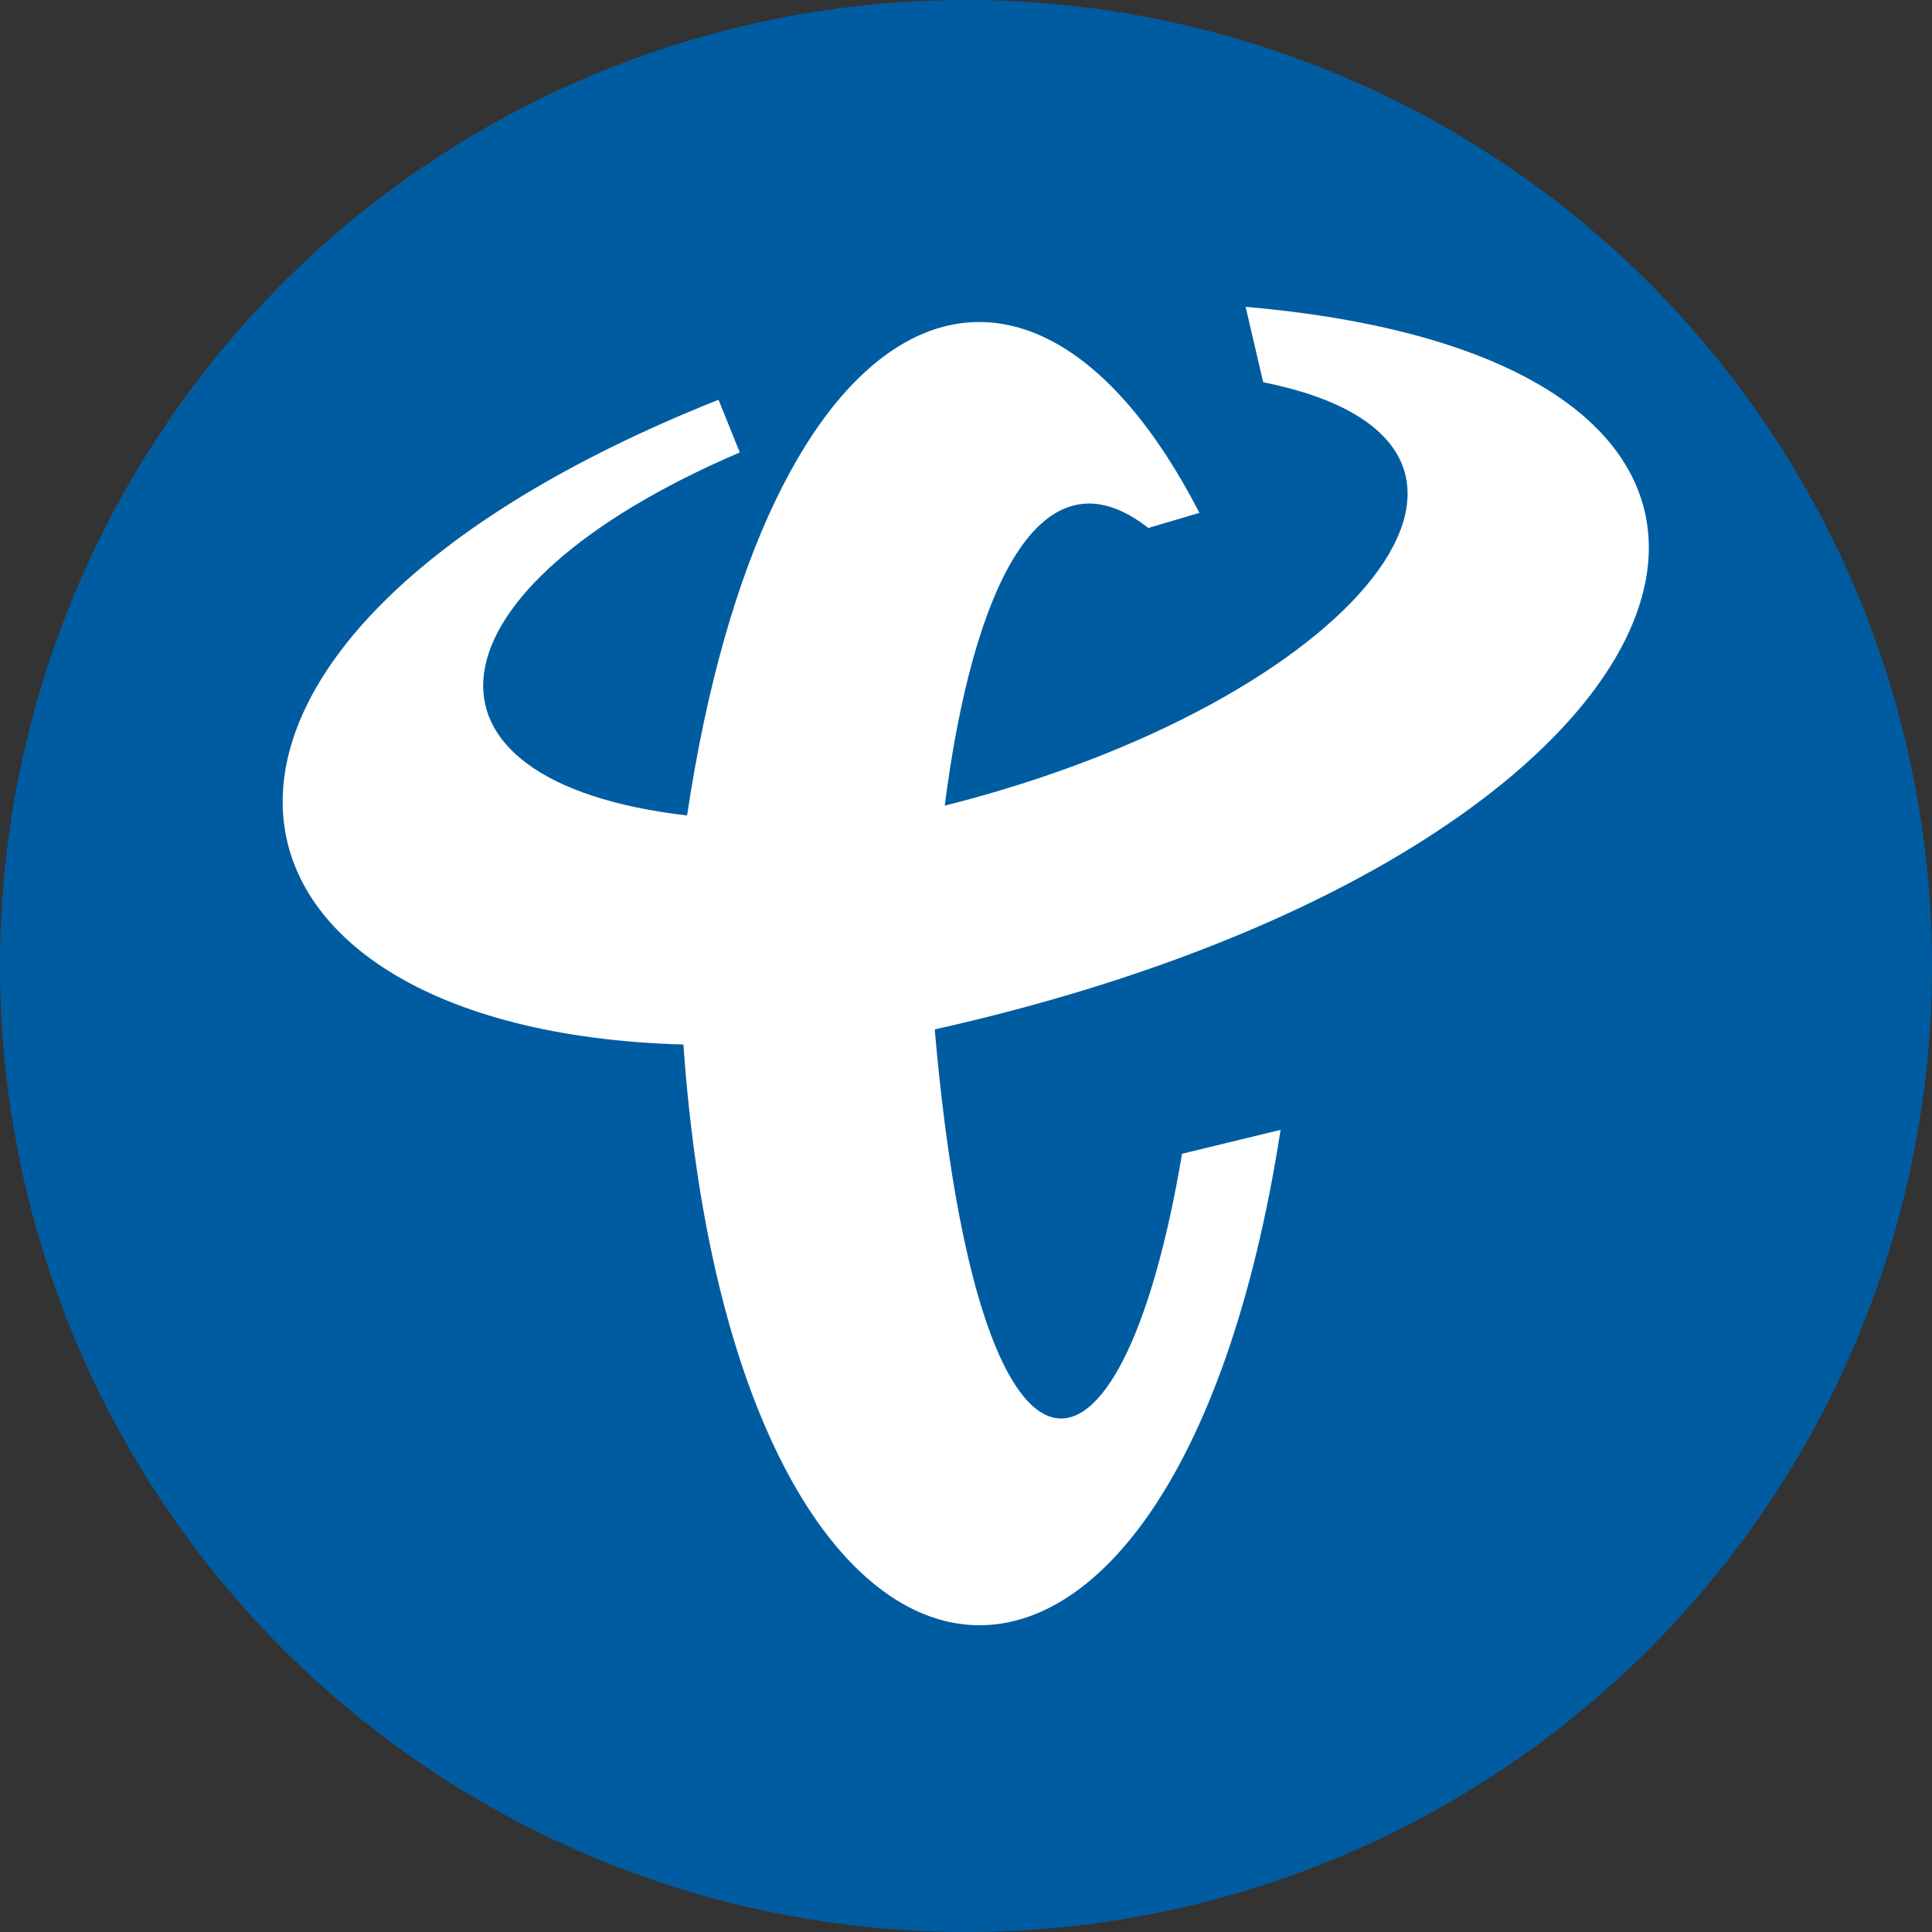
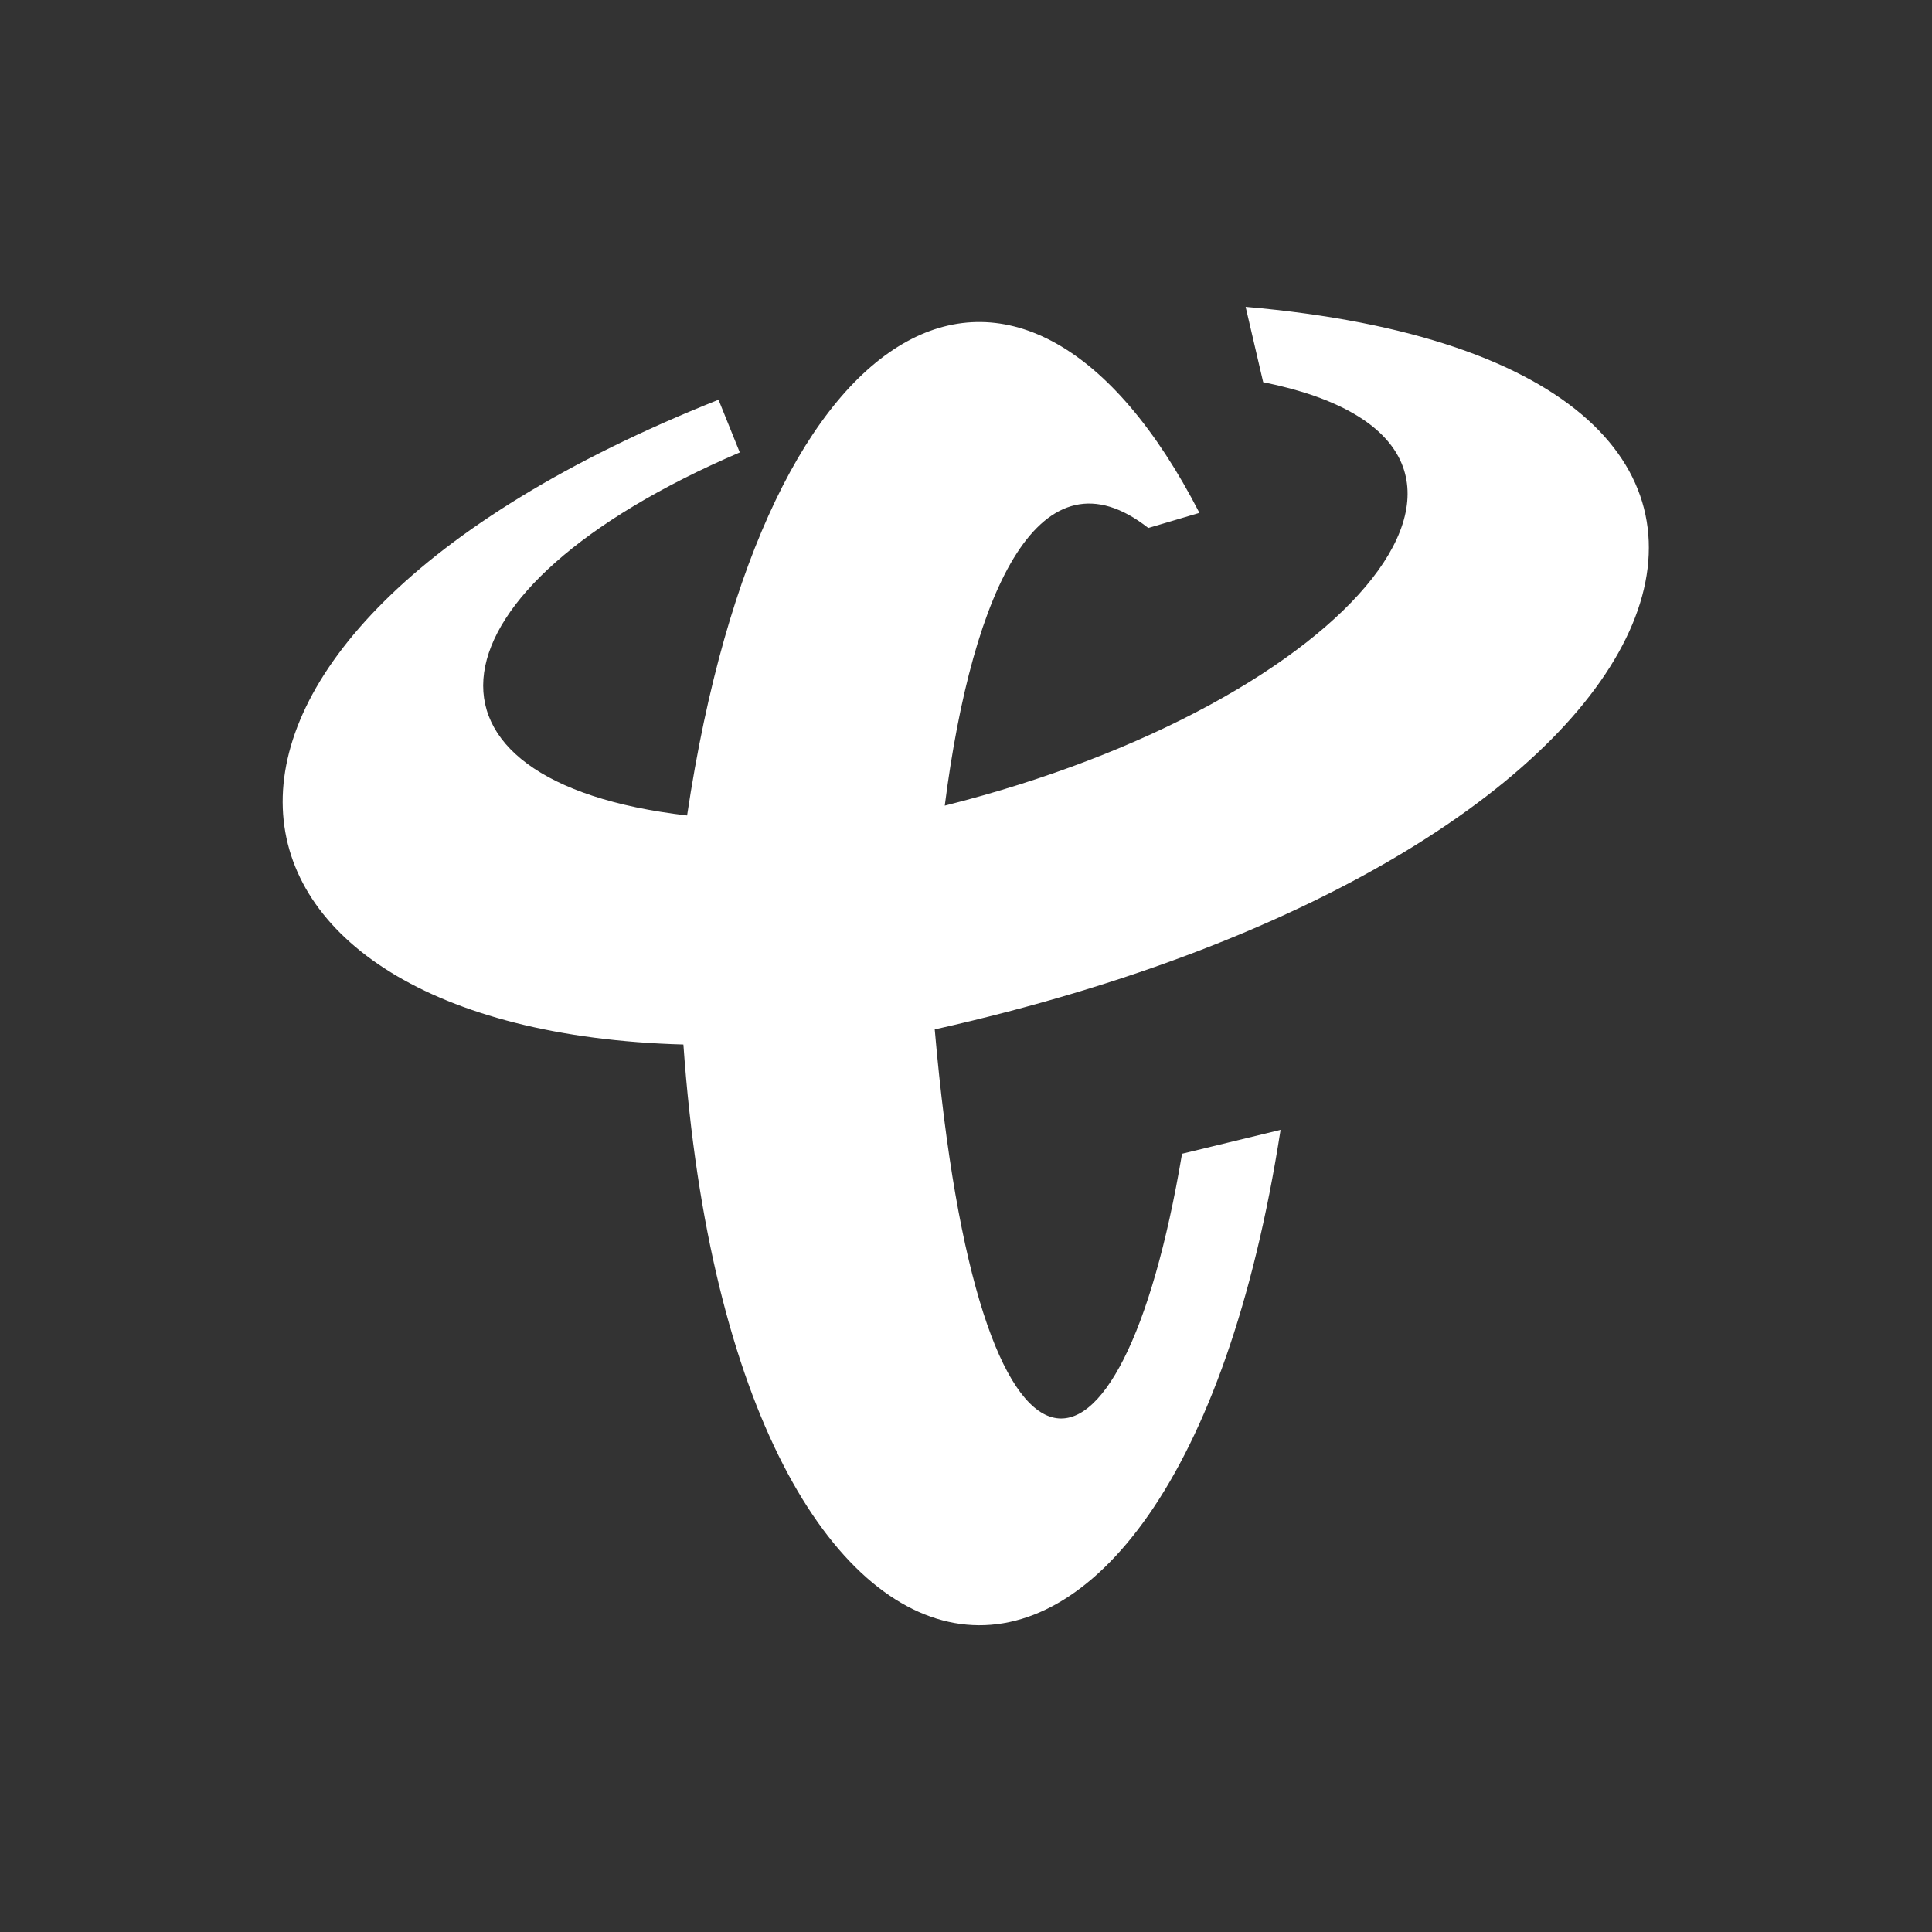
<svg xmlns="http://www.w3.org/2000/svg" t="1540372427417" class="icon" style="" viewBox="0 0 1024 1024" version="1.1" p-id="59047" width="200" height="200">
  <rect x="0" y="0" width="1024" height="1024" fill="#333333" stroke="none" />
  <defs>
    <style type="text/css" />
  </defs>
-   <path d="M512 512m-512 0a512 512 0 1 0 1024 0 512 512 0 1 0-1024 0Z" fill="#005CA1" p-id="59048" />
  <path d="M495.43 545.606c23.18 267.078 98.676 259.072 131.072 65.908l52.224-12.66c-57.53 371.06-289.14 342.388-316.509-45.242-266.705-7.354-305.711-212.527 18.618-341.737l11.264 27.927c-169.425 72.611-182.644 174.452-27.927 192.419C405.504 155.927 543.092 91.974 635.718 271.825l-27.089 8.006c-56.879-44.591-93.091 31.279-107.892 147.177C717.824 372.364 831.581 235.241 669.51 202.566l-9.309-39.936c352.721 30.627 248.832 290.351-164.771 382.976z" fill="#FFFFFF" p-id="59049" />
</svg>